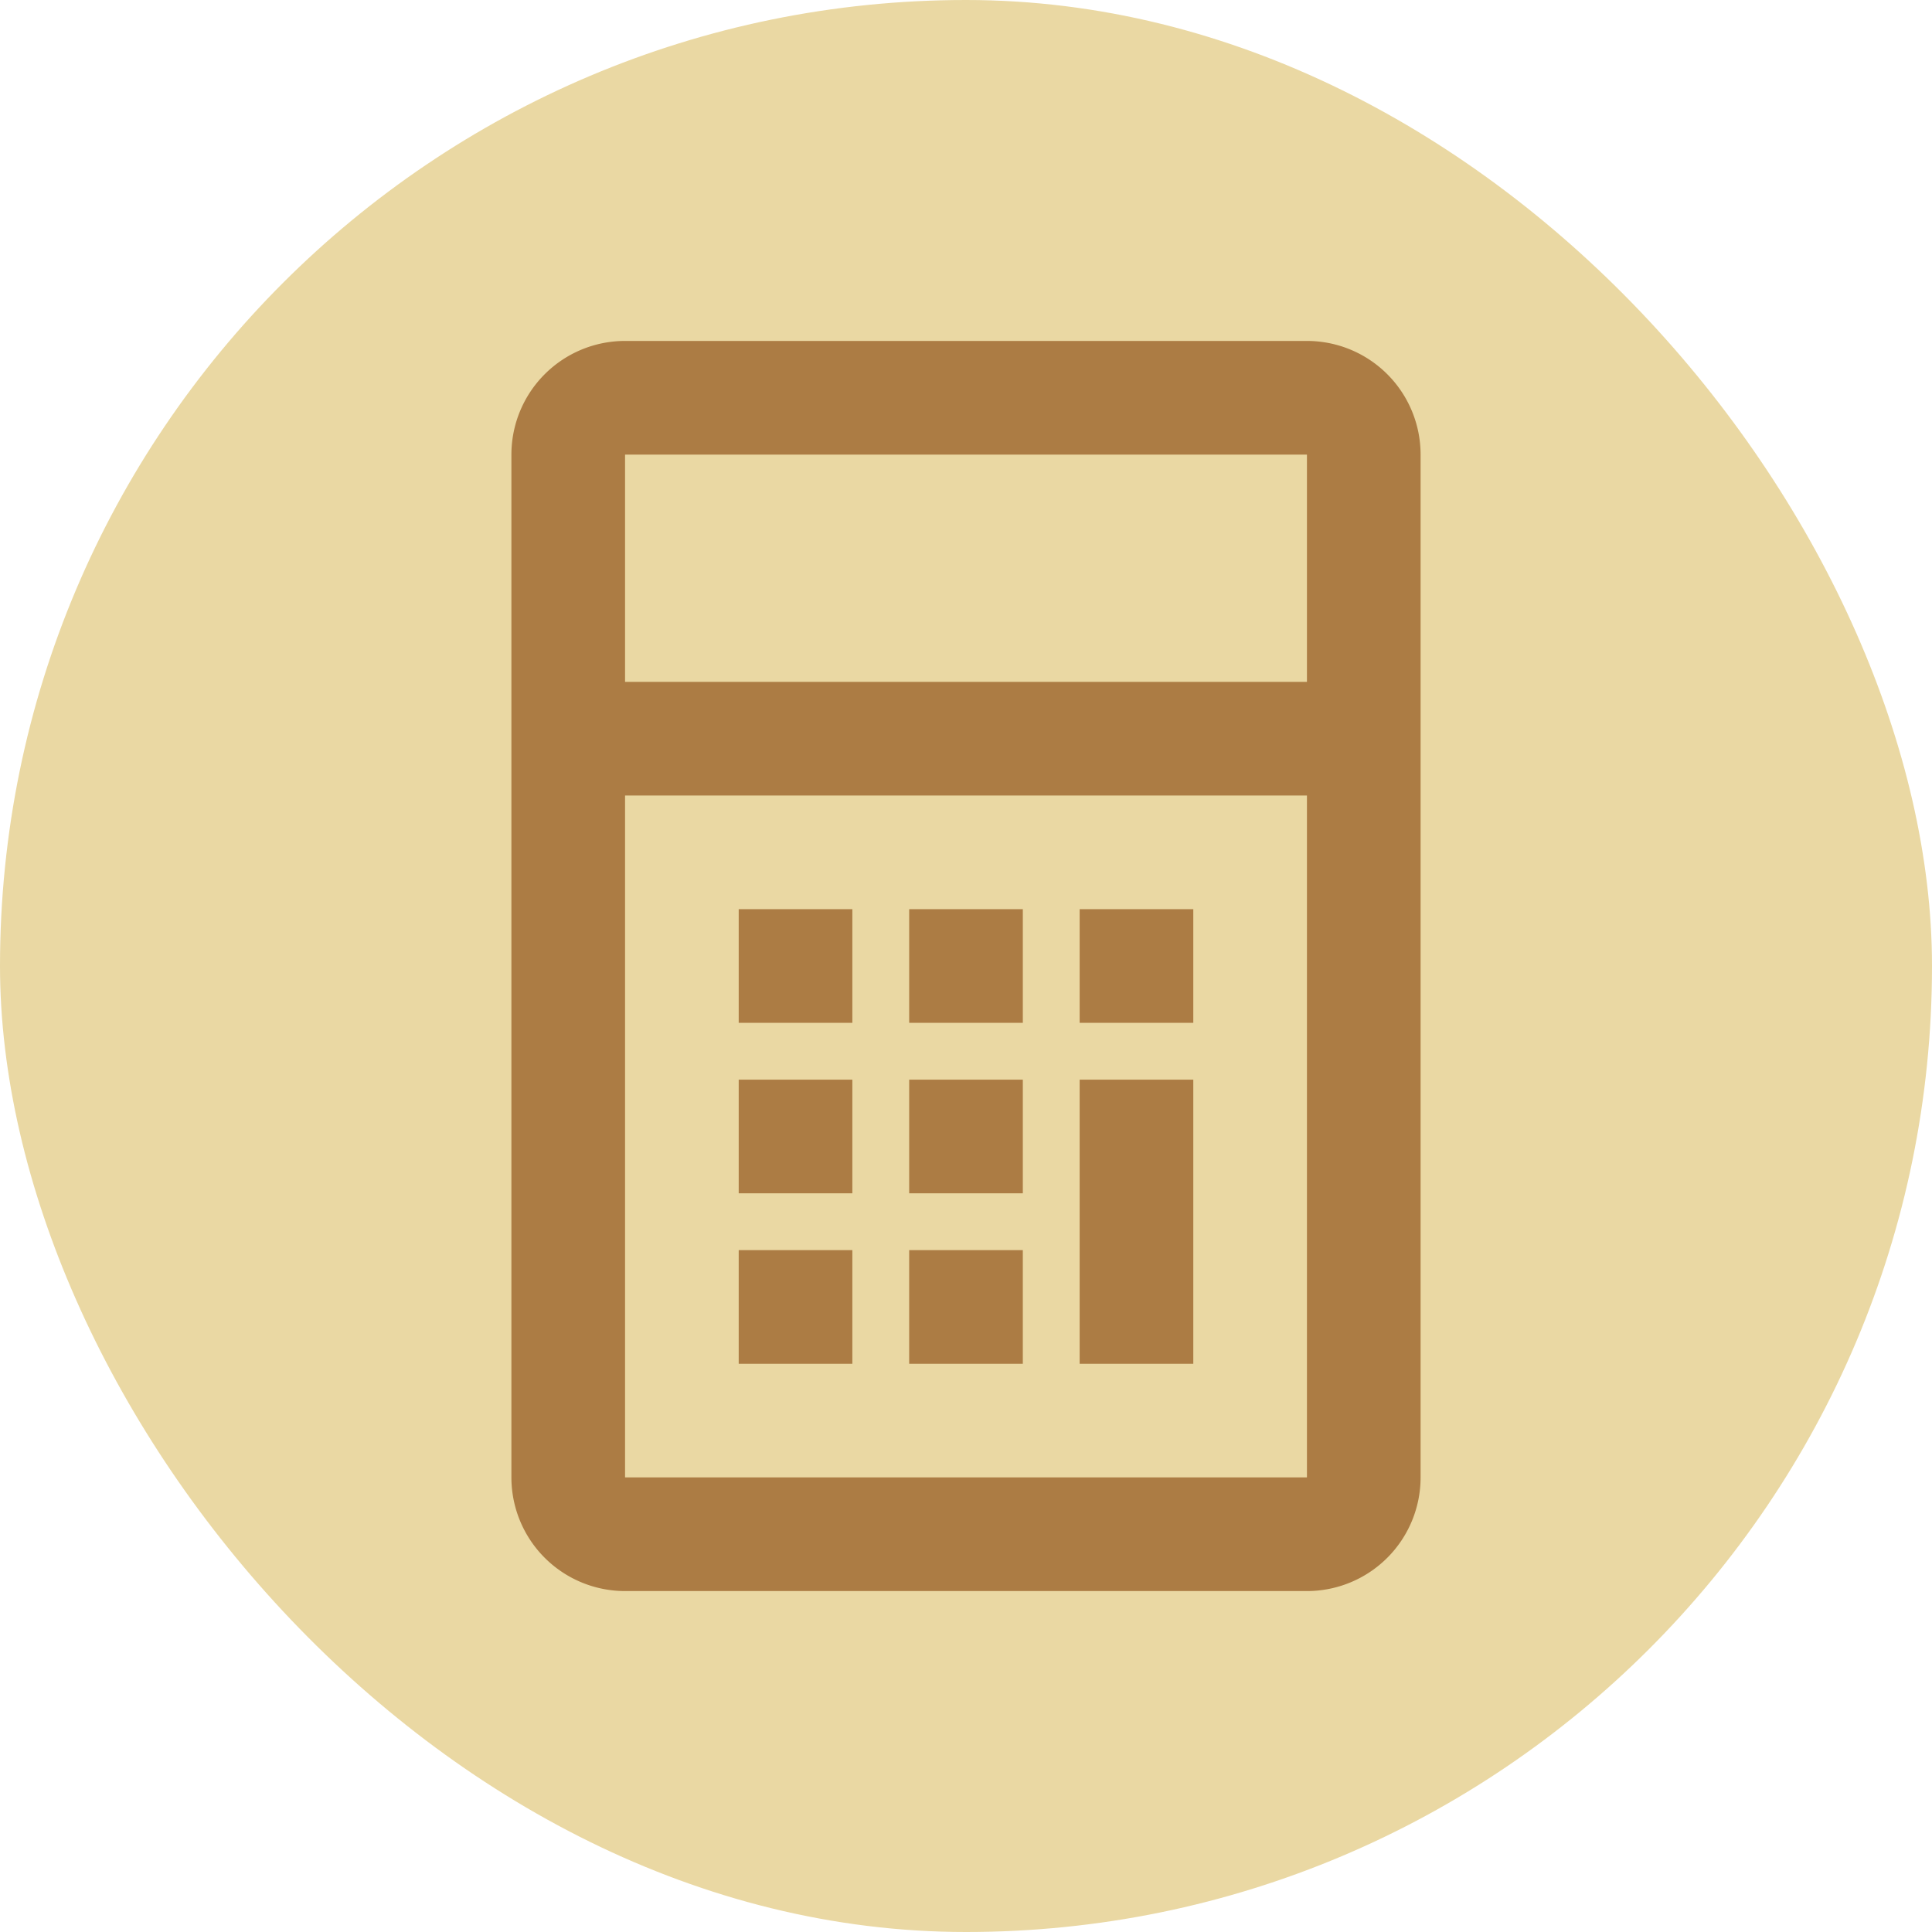
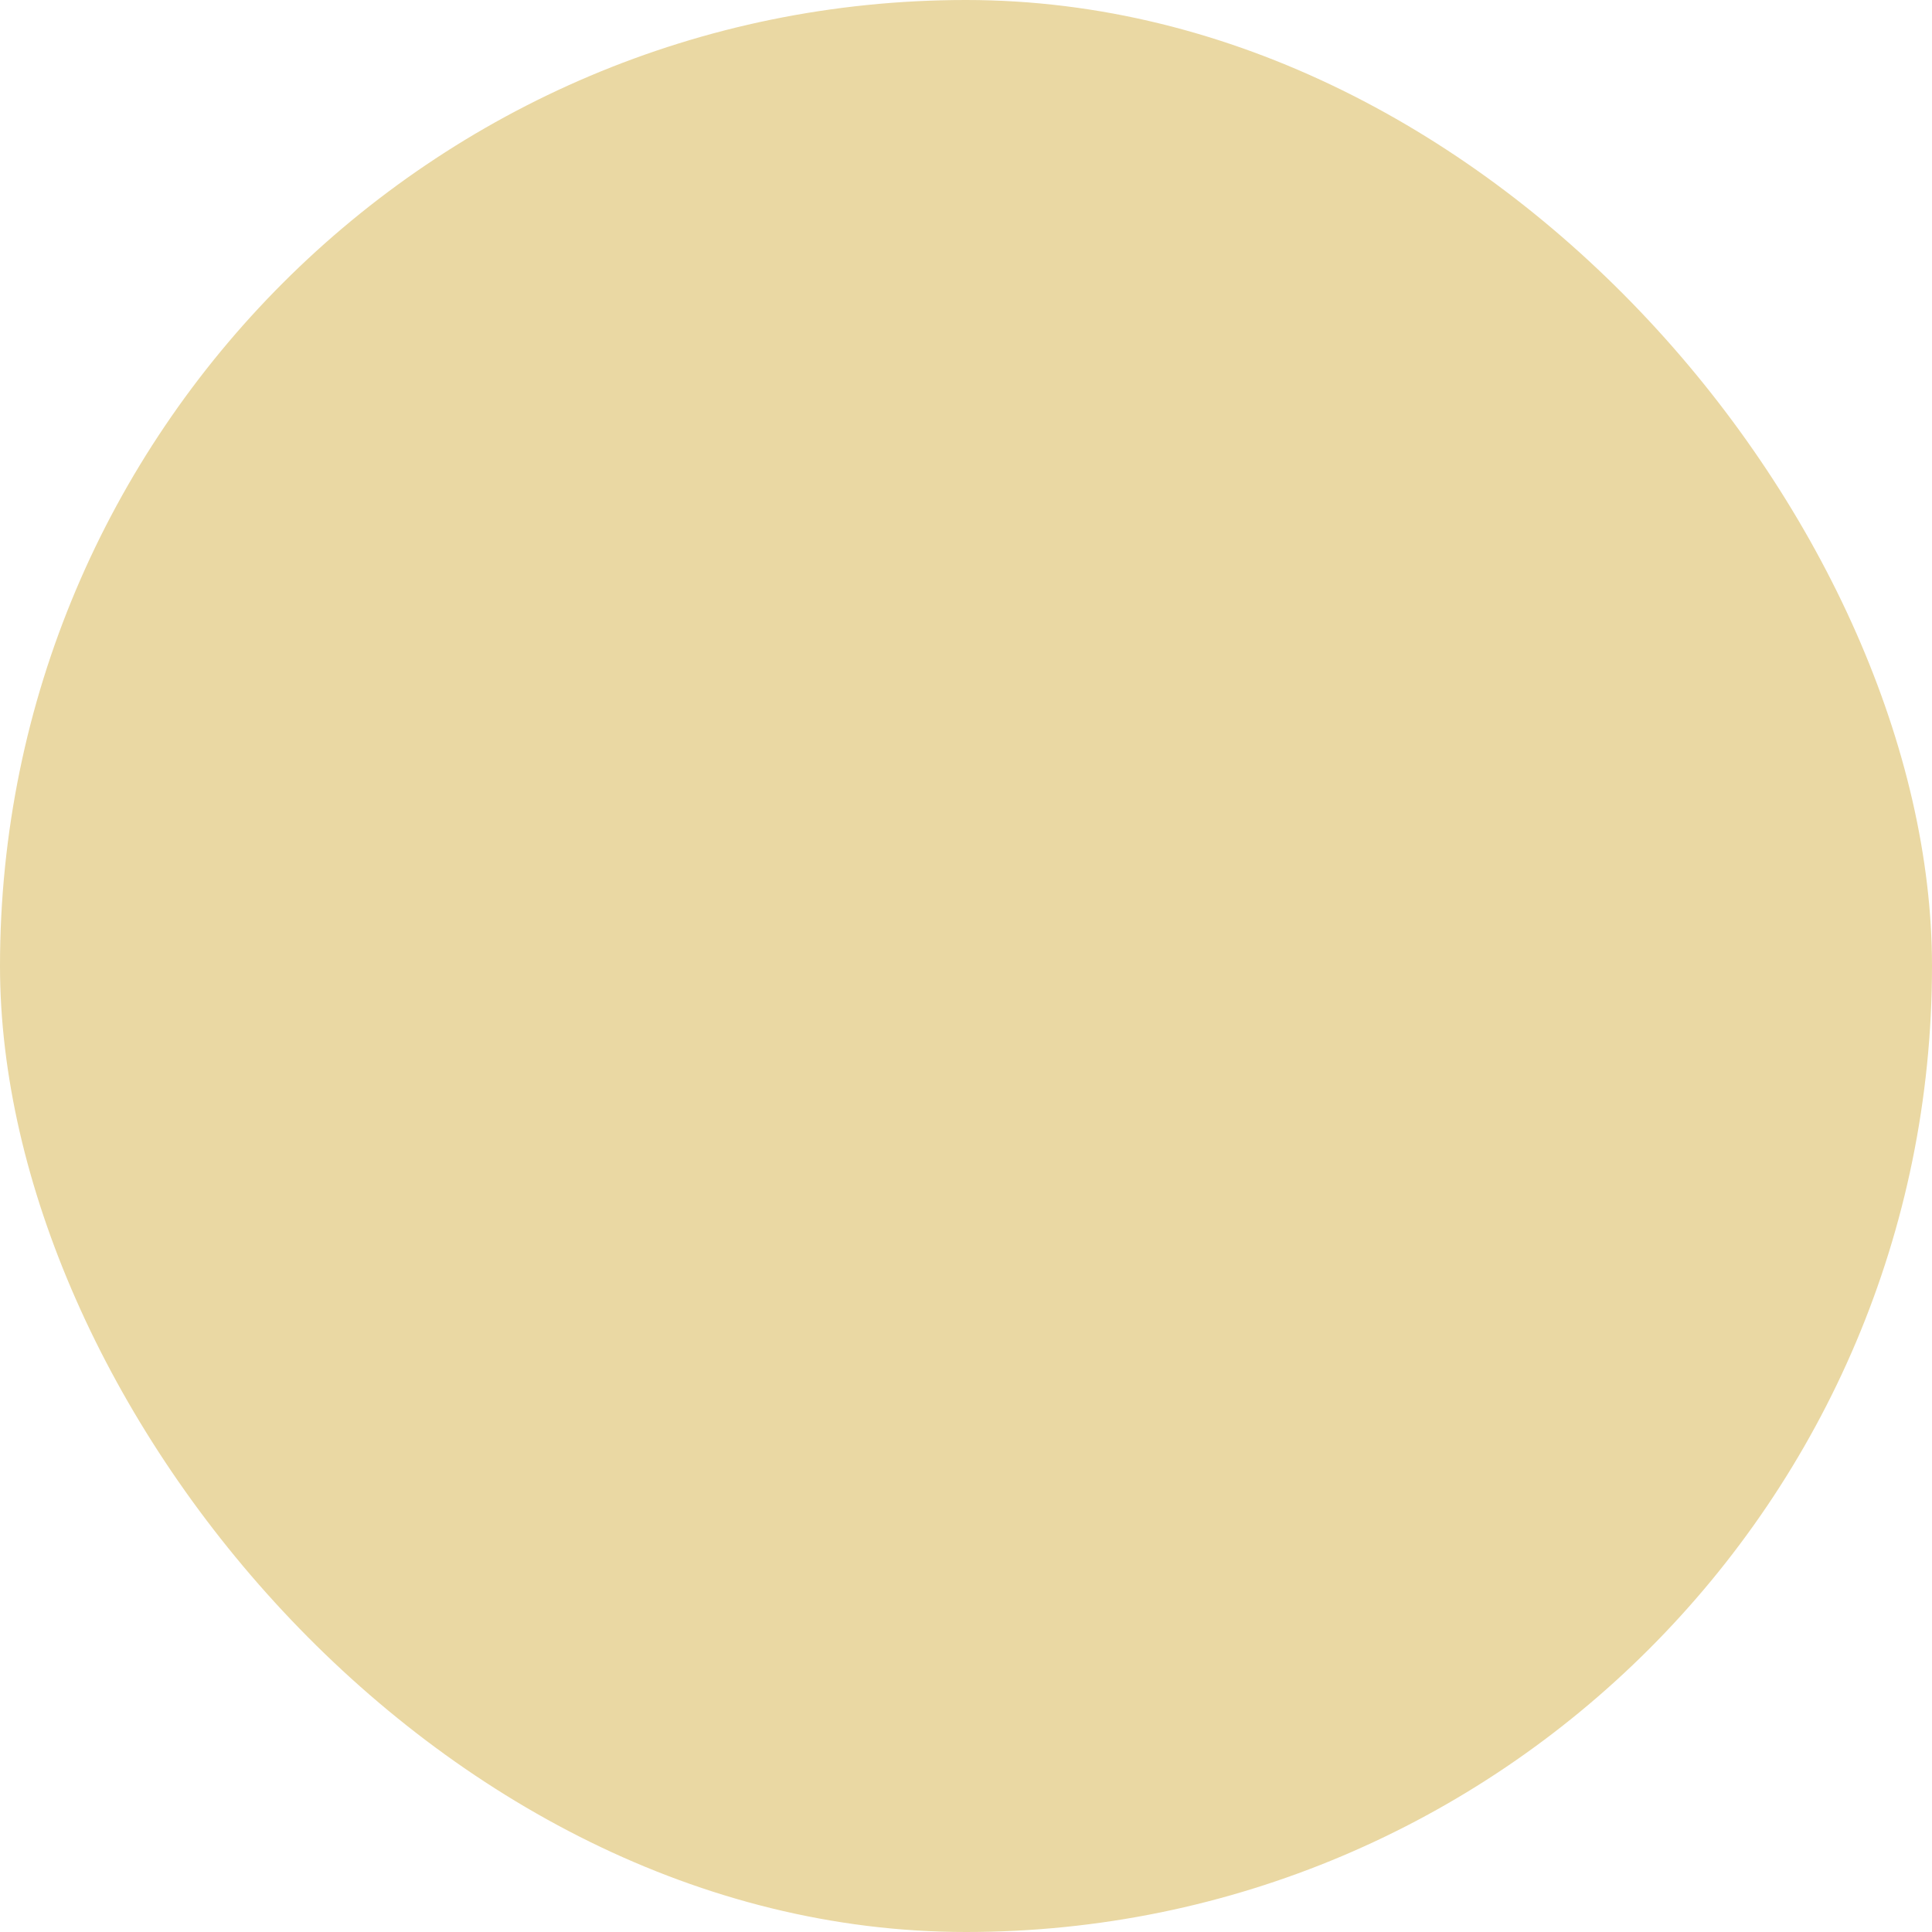
<svg xmlns="http://www.w3.org/2000/svg" width="68" height="68" fill="none">
  <rect width="68" height="68" fill="#EAD8A3" rx="34" />
-   <path fill="#AC7C44" fill-rule="evenodd" d="M46 12H22a4 4 0 0 0-4 4v36a4 4 0 0 0 4 4h24a4 4 0 0 0 4-4V16a4 4 0 0 0-4-4ZM22 24v-8h24v8H22Zm0 4v24h24V28H22Zm8 20h-4v-4h4v4Zm2 0h4v-4h-4v4Zm10 0h-4V38h4v10Zm-16-6h4v-4h-4v4Zm10 0h-4v-4h4v4Zm-6-6h-4v-4h4v4Zm2 0h4v-4h-4v4Zm10 0h-4v-4h4v4Z" clip-rule="evenodd" />
</svg>